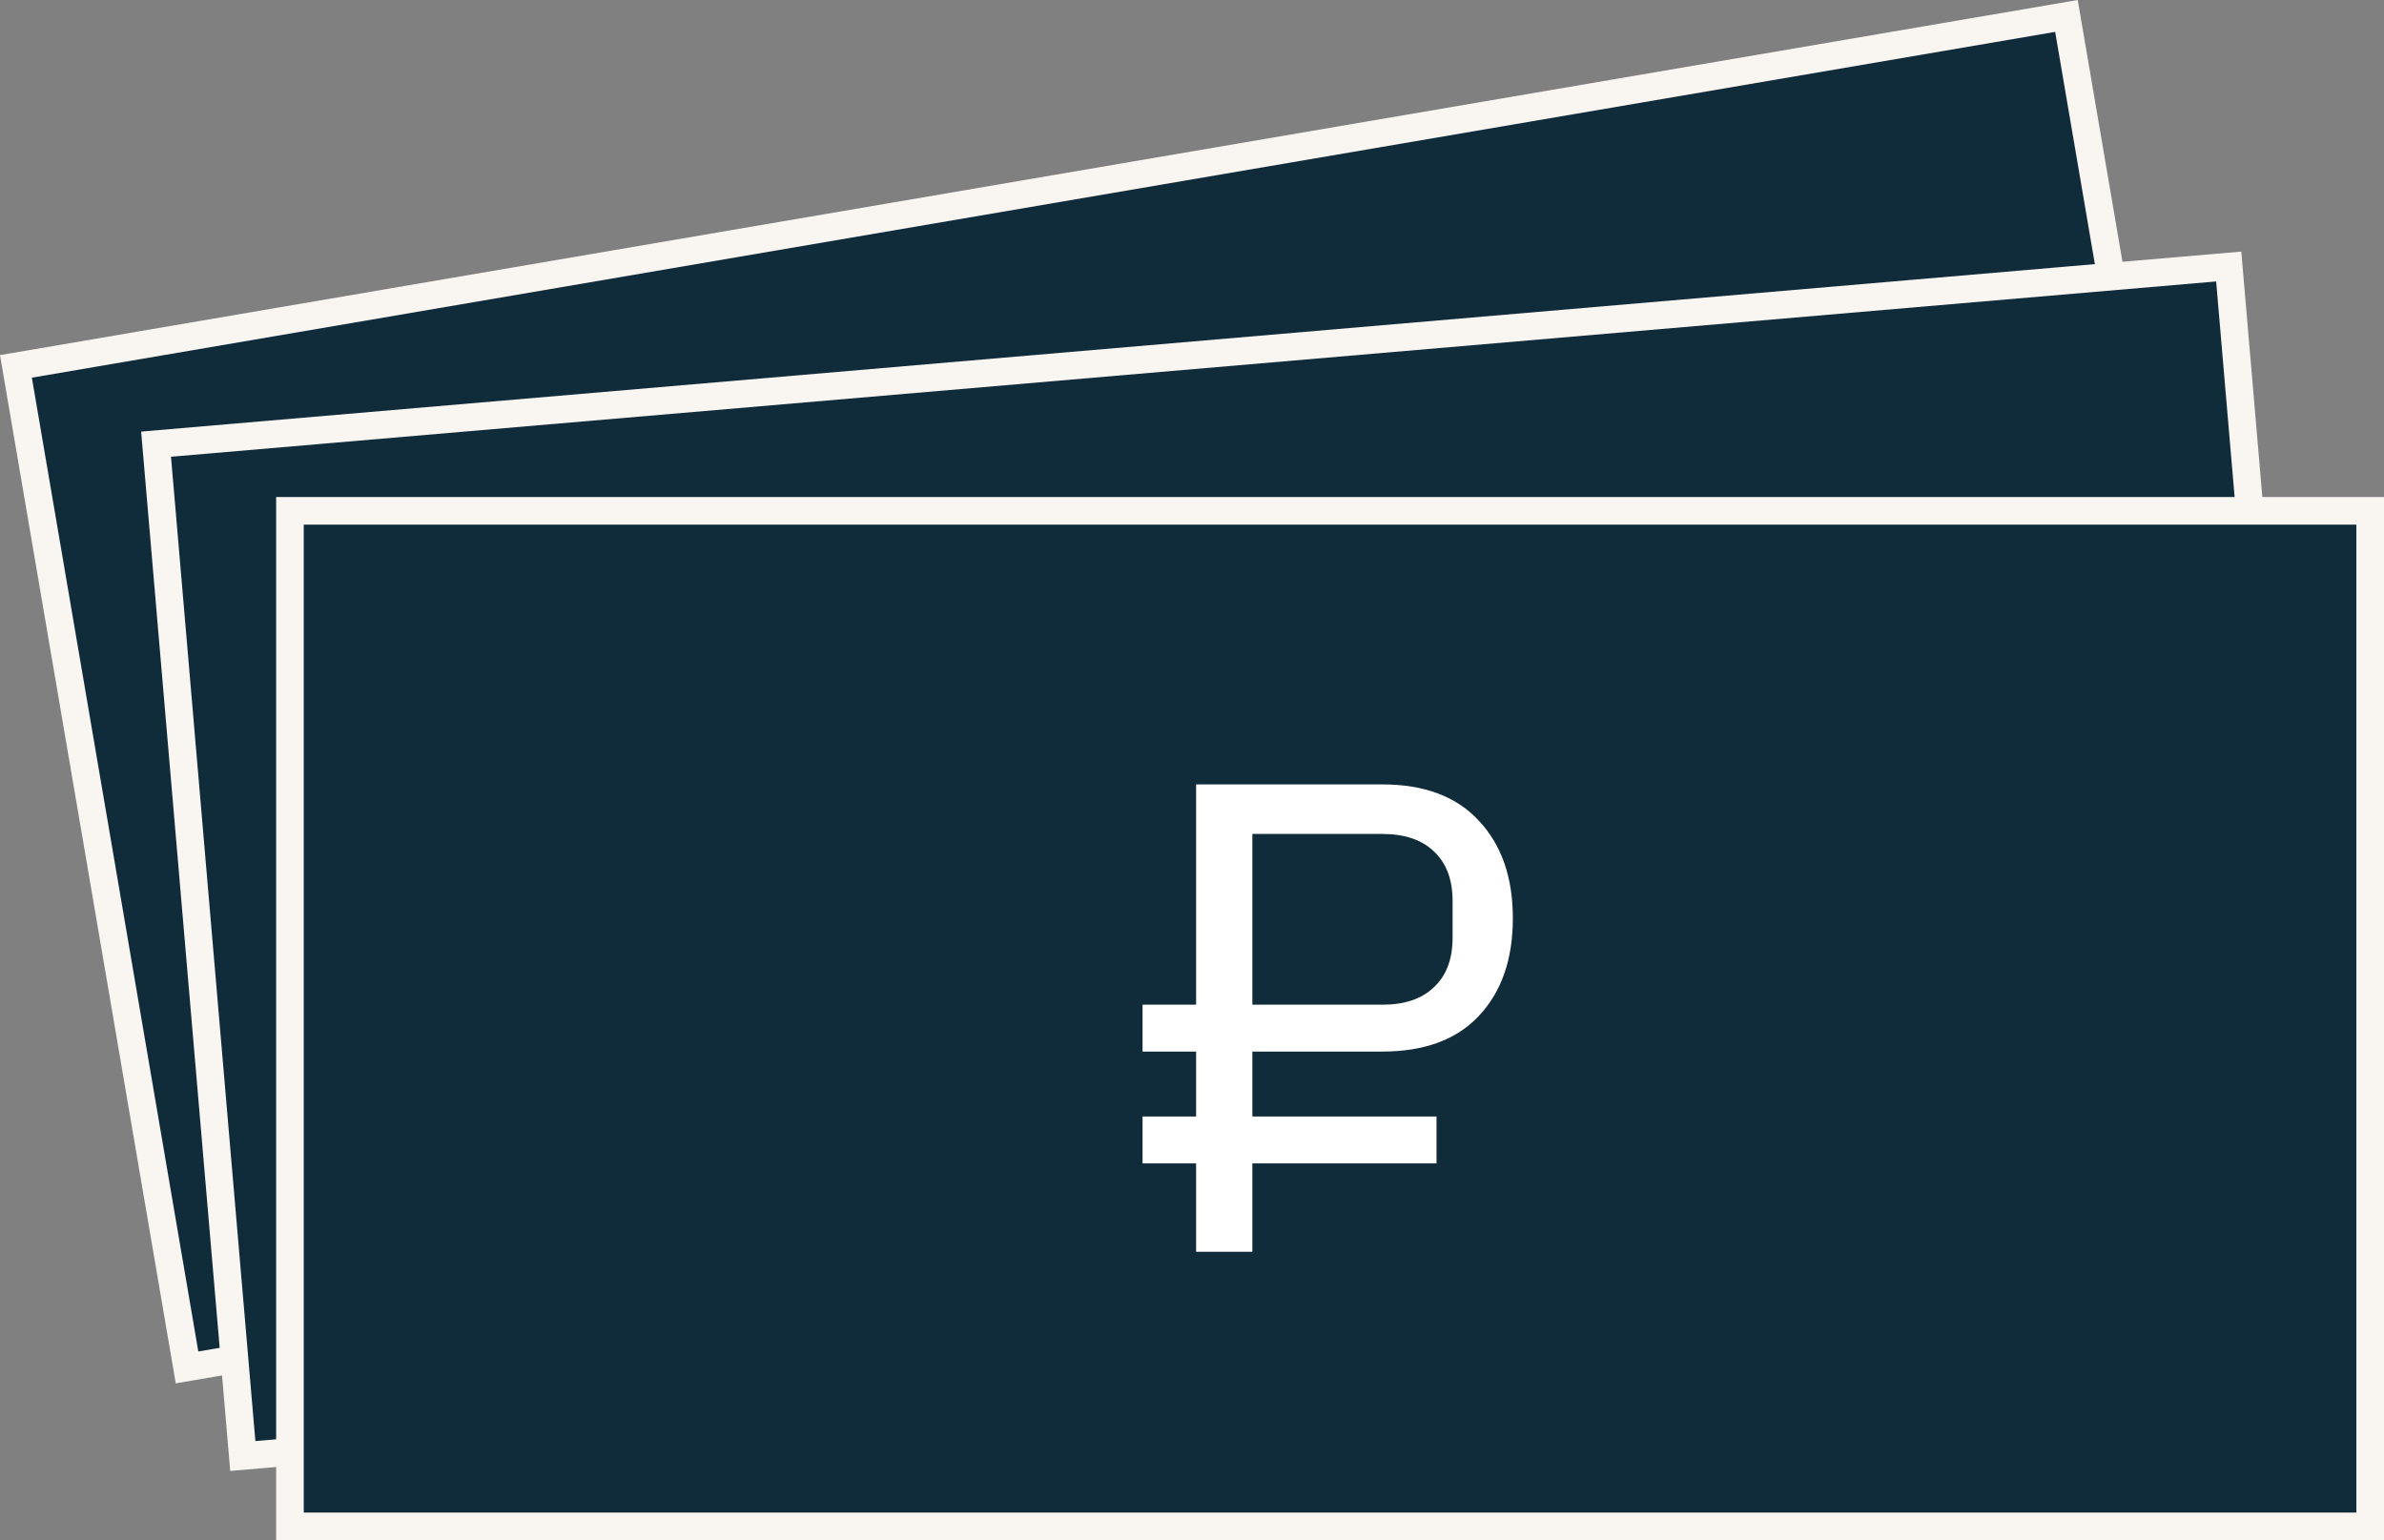
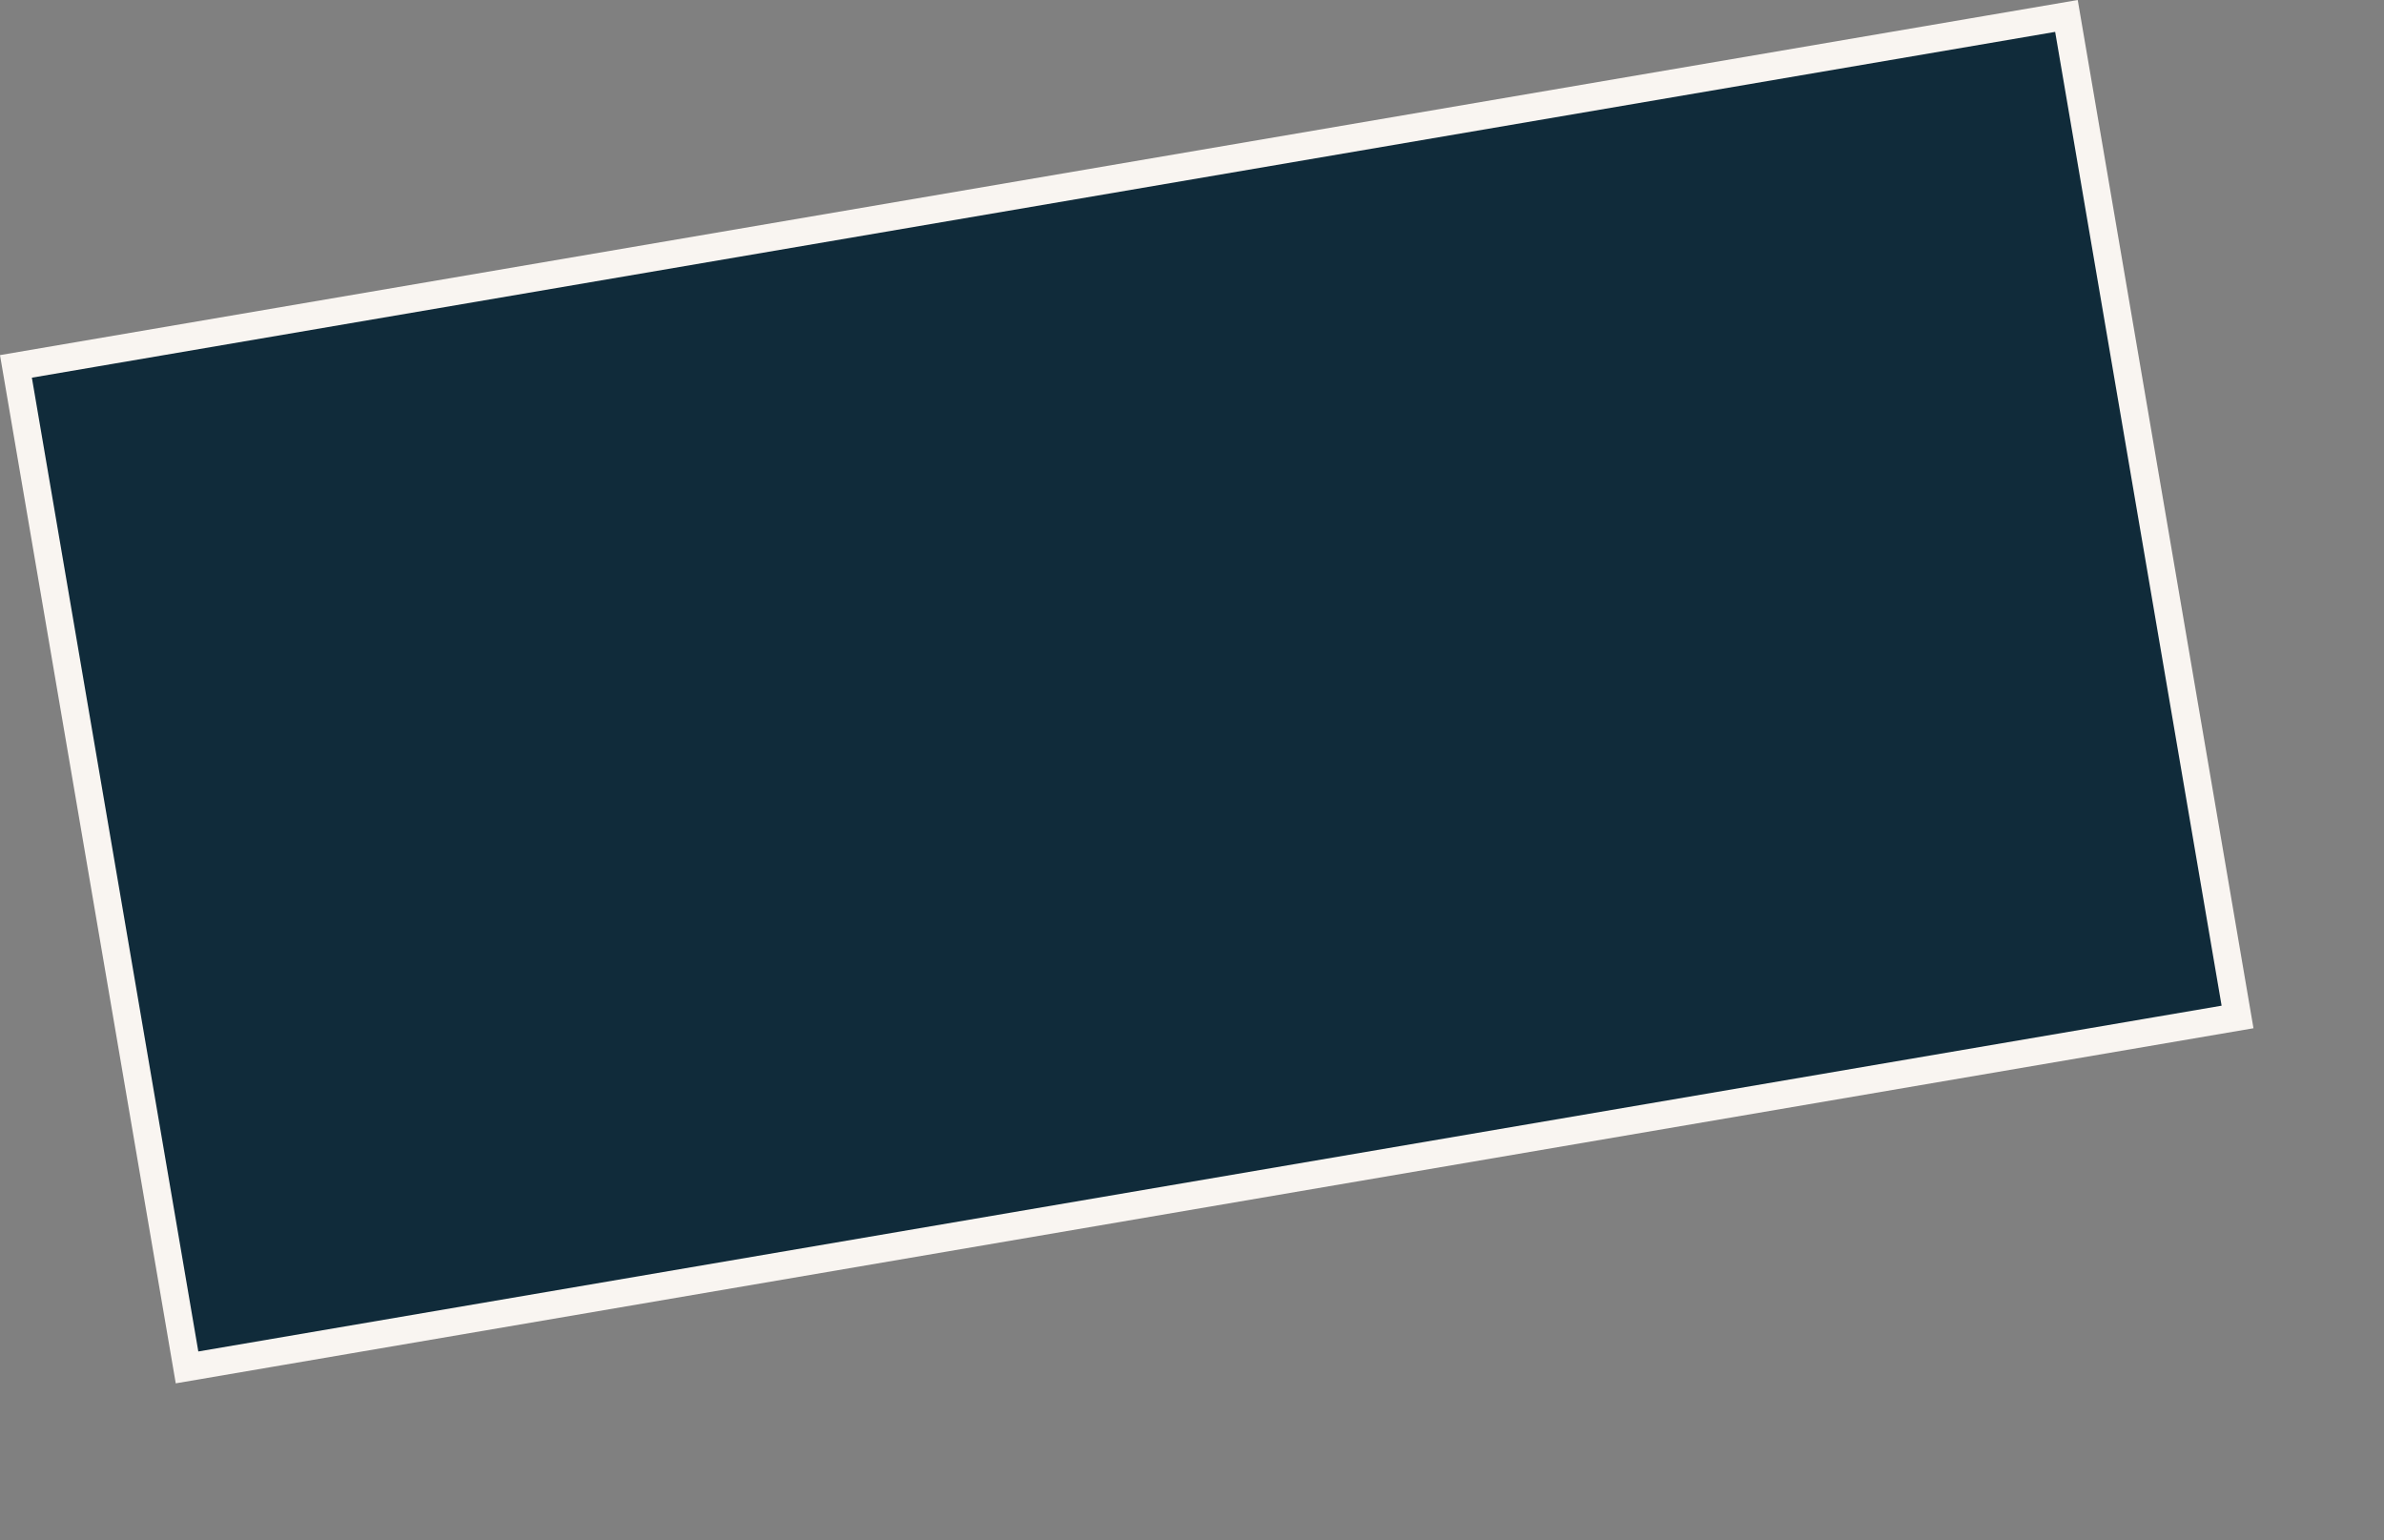
<svg xmlns="http://www.w3.org/2000/svg" width="777" height="502" viewBox="0 0 777 502" fill="none">
  <rect x="0" y="0" width="777" height="502" fill="#808080" stroke="none" />
  <rect x="5.194" y="119.42" width="678" height="331" transform="rotate(-9.699 5.194 119.42)" fill="#102B3A" stroke="#F9F5F1" stroke-width="9" />
-   <rect x="50.868" y="144.771" width="678" height="331" transform="rotate(-4.899 50.868 144.771)" fill="#102B3A" stroke="#F9F5F1" stroke-width="9" />
-   <rect x="94.5" y="166.5" width="678" height="331" fill="#102B3A" stroke="#F9F5F1" stroke-width="9" />
-   <path d="M408.175 379.192V408H389.842V379.192H372.383V363.915H389.842V342.745H372.383V327.468H389.842V255.665H450.514C464.191 255.665 474.667 259.594 481.942 267.45C489.362 275.307 493.072 285.929 493.072 299.314C493.072 312.7 489.362 323.321 481.942 331.178C474.667 338.889 464.191 342.745 450.514 342.745H408.175V363.915H468.192V379.192H408.175ZM408.175 327.468H450.514C457.789 327.468 463.391 325.576 467.319 321.793C471.393 318.01 473.43 312.627 473.43 305.643V293.64C473.43 286.656 471.393 281.273 467.319 277.49C463.391 273.707 457.789 271.815 450.514 271.815H408.175V327.468Z" fill="white" />
</svg>